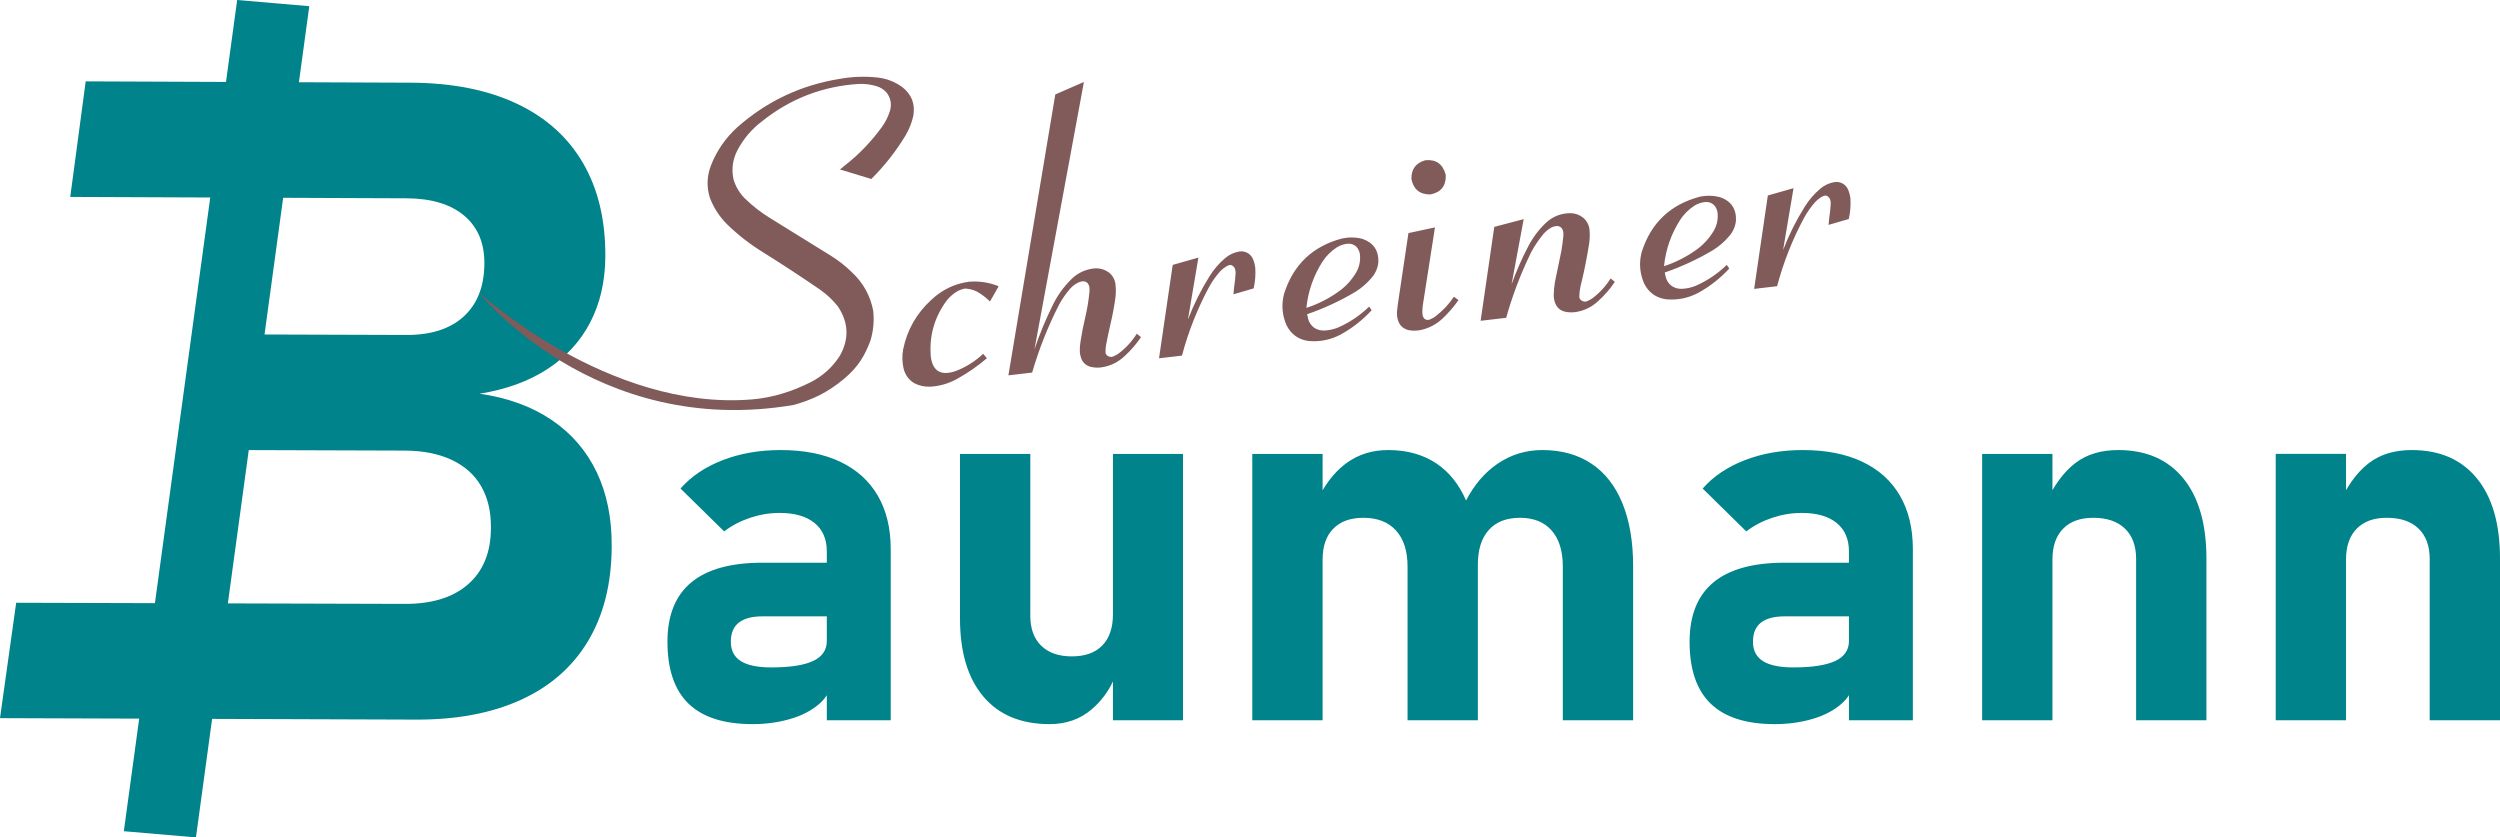
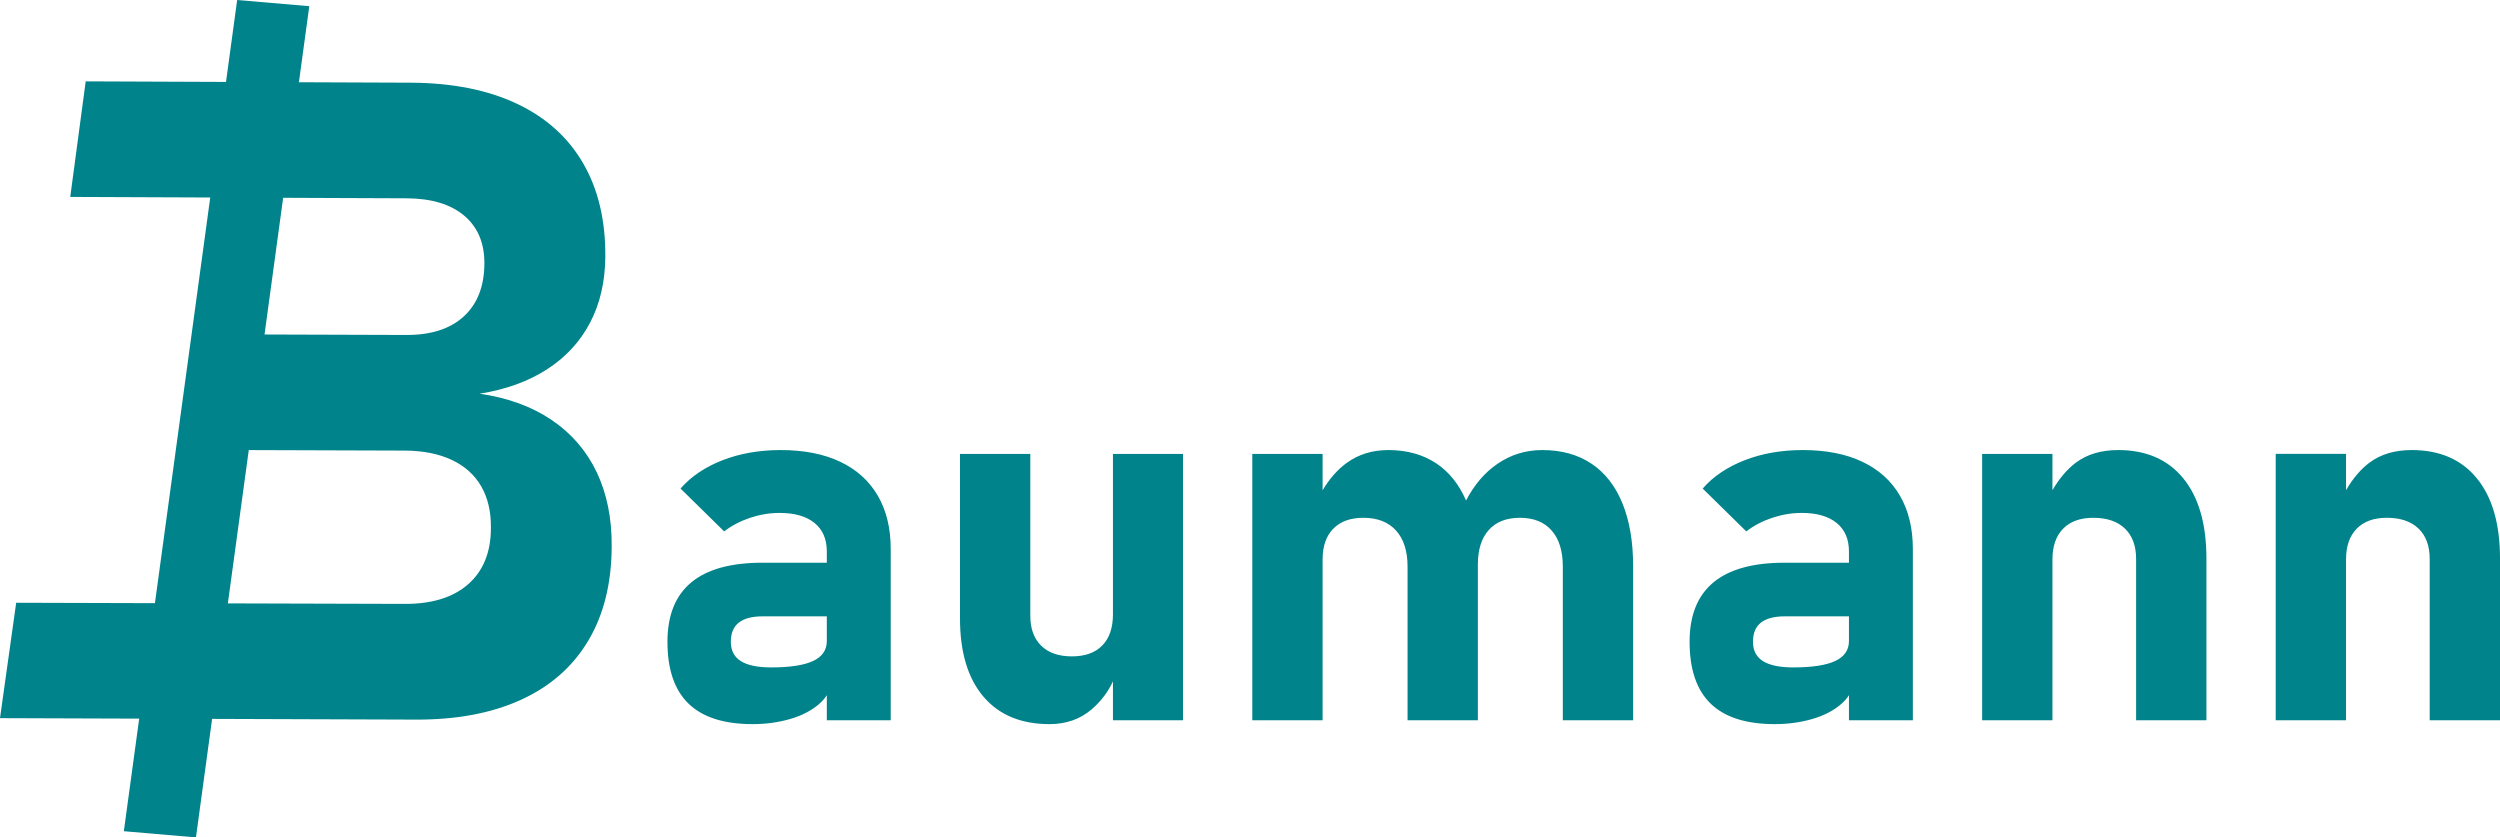
<svg xmlns="http://www.w3.org/2000/svg" xml:space="preserve" width="224.912mm" height="75.337mm" version="1.1" style="shape-rendering:geometricPrecision; text-rendering:geometricPrecision; image-rendering:optimizeQuality; fill-rule:evenodd; clip-rule:evenodd" viewBox="0 0 22490.18 7533.3">
  <defs>
    <style type="text/css">
   
    .fil0 {fill:#00838A;fill-rule:nonzero}
    .fil1 {fill:#805B5A;fill-rule:nonzero}
   
  </style>
  </defs>
  <g id="Ebene_x0020_2">
    <path class="fil0" d="M22282.41 4303.75c-138.53,-170.03 -334.03,-255.08 -586.39,-255.08 -152.36,0 -278.97,37.71 -379.78,113.09 -79.27,59.3 -149.61,142.26 -211.24,248.17l0 -326.66 -632.57 0 0 2396.35 632.57 0 0 -1447.52c0,-118.49 31.93,-210.42 95.82,-275.86 63.85,-65.41 154.29,-98.14 271.24,-98.14 123.14,0 218.18,32.35 285.14,96.97 66.96,64.63 100.43,155.46 100.43,272.45l0 1452.1 632.57 0 0 -1454.43c0,-310.86 -69.28,-551.36 -207.77,-721.44zm-17866.23 452.53c-1.48,215.39 -70.27,382.42 -206.33,500.99 -136.12,118.63 -327.67,177.09 -574.57,175.39l-1585.45 -4.65 188.06 -1379.15 1406.81 4.69c162.87,1.13 302.57,29 419.11,83.64 116.48,54.68 204.6,133.38 264.36,236.25 59.69,102.87 89.08,226.58 88.09,371.03l-0.07 11.82zm-756.03 -2972.37c223.26,1.52 395.69,53.94 517.15,157.19 121.42,103.33 181.57,246.9 180.3,430.76 -1.41,204.92 -63.57,363.44 -186.47,475.56 -122.94,112.1 -296.08,167.38 -519.34,165.86l-1272.13 -4.23 167.63 -1229.72 1112.86 4.58zm1707.22 2462.66c-92,-192.36 -227.53,-348.95 -406.62,-469.77 -179.17,-120.68 -394.64,-199.03 -646.62,-234.91 236.71,-37.78 439.44,-111.26 608.34,-220.48 168.86,-109.17 297.84,-249.47 387.08,-420.91 89.15,-171.48 134.51,-368.84 136.02,-592.18 2.23,-325.66 -64.2,-605.3 -199.16,-838.69 -135.04,-233.42 -333.5,-412.09 -595.32,-536.05 -261.86,-123.92 -577.96,-187.14 -948.36,-189.68l-1013.66 -4.16 93.28 -684.15 -648.77 -55.59 -100.47 737.05 -1262.11 -5.19 -139.05 1039.59 1259.43 5.19 -497.61 3649.42 -1248.18 -3.64 -145.58 1038.04 1252.13 4.41 -138.1 1012.84 648.76 55.6 145.33 -1066.15 1822.54 6.42c370.36,2.54 687.99,-56.37 952.84,-176.73 264.82,-120.36 466.98,-296.89 606.5,-529.81 139.51,-232.82 210.39,-513.41 212.61,-841.79l0.1 -11.82c1.7,-252.19 -43.46,-474.47 -135.35,-666.86zm1947.15 1699.76c-82.34,38.49 -208.17,57.71 -377.45,57.71 -121.6,0 -212.4,-18.84 -272.41,-56.58 -60.04,-37.68 -90.06,-95.82 -90.06,-174.3 0,-76.94 23.84,-134.26 71.57,-171.97 47.7,-37.71 119.27,-56.59 214.73,-56.59l577.11 0 0 221.64c0,81.6 -41.2,141.6 -123.49,180.09zm243.55 -1792.62c-147.74,-70.06 -326.3,-105.06 -535.56,-105.06 -190.88,0 -364.79,30.37 -521.78,91.19 -156.97,60.82 -283.2,145.83 -378.61,255.09l392.48 385.53c67.7,-52.28 145.44,-93.07 233.17,-122.37 87.71,-29.21 176.21,-43.85 265.5,-43.85 135.38,0 240.09,30.02 313.96,90.06 73.87,60.01 110.79,145.44 110.79,256.25l0 101.6 -579.44 0c-284.75,0 -498.31,59.23 -640.65,177.75 -142.37,118.53 -213.52,296.29 -213.52,533.27 0,249.33 63.46,435.2 190.45,557.53 126.96,122.34 318.93,183.54 575.99,183.54 116.93,0 228.16,-14.99 333.6,-45.05 105.4,-29.98 193.13,-75.03 263.16,-135.03 28.68,-24.55 51.96,-51.43 70.41,-80.36l0 225.8 574.86 0 0 -1539.84c0,-187.74 -38.87,-348.21 -116.58,-481.34 -77.72,-133.1 -190.46,-234.7 -338.22,-304.72zm2454.07 1372.44c0,121.59 -31.97,215.11 -95.82,280.48 -63.89,65.48 -155.07,98.11 -273.57,98.11 -118.56,0 -210.49,-31.89 -275.9,-95.78 -65.4,-63.85 -98.1,-153.52 -98.1,-268.95l0 -1456.72 -632.57 0 0 1479.8c0,303.23 70.02,537.53 210.1,702.98 140.01,165.44 338.54,248.17 595.6,248.17 149.25,0 275.9,-44.63 379.78,-133.9 82.09,-70.52 145.37,-154.23 190.46,-250.78l0 350.04 630.24 0 0 -2396.31 -630.24 0 0 1442.86zm4304.43 -1355.17c-122.37,-81.57 -269.73,-122.34 -442.12,-122.34 -147.77,0 -282.04,41.17 -402.85,123.5 -114.89,78.32 -209.01,188.66 -282.85,330.29 -62.58,-143.82 -150.45,-254.56 -264.29,-331.45 -120.85,-81.57 -265.88,-122.34 -435.17,-122.34 -143.11,0 -267.82,38.49 -373.99,115.42 -83.29,60.4 -155.53,142.8 -217.02,246.65l0 -327.42 -632.57 0 0 2396.3 632.57 0 0 -1447.48c0,-118.49 31.96,-210.46 95.81,-275.86 63.85,-65.44 154.26,-98.14 271.28,-98.14 126.18,0 223.93,38.1 293.18,114.29 69.25,76.16 103.89,184.28 103.89,324.32l0 1382.85 632.58 0 0 -1385.14c0,-6 -0.29,-11.71 -0.32,-17.68l0.32 1.52c0,-133.9 32.66,-237.41 98.1,-310.5 65.41,-73.1 158.88,-109.67 280.49,-109.67 123.14,0 218.18,38.1 285.1,114.29 66.99,76.16 100.47,184.28 100.47,324.32l0 1382.85 632.57 0 0 -1385.14c0,-220.09 -31.96,-408.6 -95.81,-565.58 -63.92,-157.01 -156.98,-276.29 -279.35,-357.87zm2193.15 1775.35c-82.34,38.49 -208.17,57.71 -377.46,57.71 -121.59,0 -212.39,-18.84 -272.4,-56.58 -60.04,-37.68 -90.07,-95.82 -90.07,-174.3 0,-76.94 23.85,-134.26 71.58,-171.97 47.7,-37.71 119.27,-56.59 214.73,-56.59l577.11 0 0 221.64c0,81.6 -41.17,141.6 -123.49,180.09zm243.54 -1792.62c-147.73,-70.06 -326.3,-105.06 -535.55,-105.06 -190.85,0 -364.79,30.37 -521.74,91.19 -157.01,60.82 -283.24,145.83 -378.65,255.09l392.48 385.53c67.7,-52.28 145.44,-93.07 233.17,-122.37 87.74,-29.21 176.21,-43.85 265.49,-43.85 135.43,0 240.09,30.02 313.97,90.06 73.87,60.01 110.79,145.44 110.79,256.25l0 101.6 -579.44 0c-284.75,0 -498.31,59.23 -640.65,177.75 -142.33,118.53 -213.53,296.29 -213.53,533.27 0,249.33 63.47,435.2 190.46,557.53 126.95,122.34 318.96,183.54 575.99,183.54 116.93,0 228.16,-14.99 333.6,-45.05 105.36,-29.98 193.13,-75.03 263.19,-135.03 28.61,-24.55 51.93,-51.4 70.38,-80.33l0 225.77 574.86 0 0 -1539.84c0,-187.74 -38.91,-348.21 -116.58,-481.34 -77.75,-133.1 -190.46,-234.7 -338.23,-304.72zm2301.71 -105.06c-152.35,0 -278.96,37.72 -379.78,113.09 -79.27,59.34 -149.6,142.27 -211.23,248.17l0 -326.65 -632.57 0 0 2396.35 632.57 0 0 -1447.49c0,-118.49 31.93,-210.45 95.81,-275.86 63.86,-65.44 154.3,-98.18 271.24,-98.18 123.15,0 218.19,32.35 285.14,96.98 66.96,64.63 100.44,155.5 100.44,272.44l0 1452.11 632.57 0 0 -1454.4c0,-310.9 -69.28,-551.36 -207.77,-721.47 -138.53,-170.03 -334.03,-255.09 -586.4,-255.09z" />
-     <path class="fil1" d="M8844.44 3182.97l34.01 39.58c-82.03,69.96 -170.17,131.23 -264.44,183.79 -77.29,43.53 -159.55,67.63 -246.83,72.32 -50.8,2.01 -98.28,-8.54 -142.54,-31.64 -51.51,-31.61 -83.89,-77.26 -97.12,-136.91 -11.93,-55.06 -12.91,-110.58 -2.97,-166.67 36.59,-176.81 121.24,-325.49 253.85,-446.11 95.36,-90.27 207.85,-144.59 337.45,-162.83 92.46,-7.69 181.85,5.86 268.24,40.5l-78.07 137.29c-27.55,-27.37 -57.82,-51.65 -90.87,-72.92 -34.12,-23.42 -72.22,-37.46 -114.29,-41.94 -8.79,-1.34 -17.85,-1.48 -27.1,-0.36 -19.86,4.63 -39.08,11.61 -57.57,20.78 -37.5,21.7 -69.99,49.36 -97.37,83.15 -109.24,146.11 -158,309.8 -146.25,491.19 0.99,28.86 7.02,56.8 17.99,83.79 9,23.24 23.39,42.75 43.29,58.42 22.12,14.71 46.46,21.66 73.06,20.91 32.84,-0.7 64.59,-7.12 95.36,-19.36 90.06,-34.79 170.77,-85.8 242.17,-152.96zm-1706.6 460.39c154.36,-42.09 303.48,-105.9 463.17,-242.11 119.3,-101.77 181.25,-204.38 231.06,-341.99 25.26,-86.05 33.13,-173.24 23.64,-261.51 -25.26,-135.91 -88.55,-251.27 -189.79,-346.09 -59.4,-58.95 -124.59,-110.16 -195.53,-153.69l-533.86 -330.68c-86.05,-51.89 -164.92,-112.88 -236.6,-182.94 -48.02,-48.54 -81.71,-105.36 -101.07,-170.59 -18.91,-87.98 -8.75,-172.29 30.48,-252.97 54.92,-107.55 130.27,-197.51 226.19,-269.9 255.43,-203.86 545.86,-315.78 871.39,-335.72 53.87,-2.36 106.77,4.38 158.84,20.32 37.36,11.33 68.37,31.65 92.96,60.89 34.64,48.51 43.99,101.57 27.98,159.1 -15.91,52.1 -39.69,100.33 -71.37,144.77 -96.56,133.65 -209.93,251.16 -340.02,352.61l-38.67 31.54 281.76 85.97c118.77,-118.13 221.57,-248.94 308.39,-392.41 32.7,-55.6 55.98,-114.75 69.85,-177.58 17.49,-105.54 -15.63,-191.05 -99.35,-256.6 -65.97,-48.01 -139.51,-76.69 -220.61,-86.04 -113.62,-12.66 -226.87,-8.82 -339.85,11.4 -350.32,55.77 -658.47,201.1 -924.38,436.04 -105.65,96.28 -184.46,210.5 -236.49,342.85 -37.33,96.91 -40.43,194.51 -9.35,292.83 35.91,93.06 89.25,173.91 160.01,242.49 97.19,93.8 203.23,175.96 318.15,246.44 173.38,108.43 344.08,220.3 512.04,335.58 61.49,43 115.24,93.62 161.21,151.79 95.92,143.29 102.13,290.43 18.55,441.37 -65.61,103.3 -152.78,182.84 -261.54,238.68 -167.45,84.63 -344.11,140.65 -531.21,156.06 -1293.79,106.6 -2455.22,-961.62 -2455.22,-961.62 0,0 1035.92,1315.41 2829.26,1011.72zm8642.54 -1044.47l123.18 -840.21 231.13 -65.79 -93.88 556.83c52.32,-136.34 117.15,-266.2 194.51,-389.77 38.28,-61.66 84.95,-115.77 139.9,-162.19 36.41,-30.94 78.04,-50.66 124.84,-59.27 30.02,-5.04 57.72,0.28 83.12,16.19 21.3,14.75 36.47,34.15 45.58,58.21 8.99,23.28 14.88,46.92 17.71,70.91 4.19,63.04 -0.71,125.15 -14.75,186.4l-182.02 52.98 7.69 -75c5.89,-36.76 9.77,-74.08 11.64,-111.92 1.06,-11.15 0.17,-22.02 -2.61,-32.63 -3.74,-18.42 -13.94,-32.11 -30.69,-41.17 -3.36,-1.94 -7.06,-3.07 -10.98,-3.43l-8.14 0.96c-11.51,2.11 -22.37,6.52 -32.6,13.23 -18.24,11.53 -35.14,24.87 -50.55,40.04 -41,45.54 -76.03,95.11 -105.06,148.65 -104.35,194.97 -184.81,399.22 -241.47,612.85l-206.57 24.13zm-810.8 -204.29c103.51,-34 199.34,-82.48 287.75,-145.33 66.68,-46.96 120.57,-105.82 161.74,-176.49 27.87,-50.3 38.49,-104.1 31.82,-161.31 -3.77,-25.47 -14.25,-47.8 -31.36,-66.96 -21.98,-20.14 -47.77,-29.31 -77.33,-27.44 -35.67,3.42 -68.55,14.25 -98.5,32.66 -52.49,34.36 -95.7,77.44 -129.67,129.25 -80.89,127.03 -129.03,265.6 -144.45,415.62zm564.52 -11.71l22.61 32.63c-80.78,87.88 -173.41,160.61 -278.05,218.33 -90.84,48.22 -187.42,67.7 -289.65,58.49 -90.07,-12.24 -155.88,-59.02 -197.58,-140.5 -40.57,-92.5 -48.12,-187.32 -22.58,-284.37 82.58,-260.58 255.79,-426.27 519.69,-497.04 61.95,-13.55 123.64,-12.52 185.06,3.1 99.69,34.61 147.56,105.12 143.43,211.48 -5.72,51.69 -25.44,97.48 -59.23,137.44 -42.76,50.51 -91.9,93.13 -147.45,127.83 -137.86,81.92 -282.6,149.04 -434.15,201.22 2.58,15.34 5.86,30.3 9.92,44.69 9.13,31.12 26.63,56.48 52.42,76.27 28.08,18.63 58.88,27.2 92.43,25.69 43.67,-1.94 85.33,-11.15 125.01,-27.56 103.68,-45.79 196.38,-108.32 278.12,-187.7zm-1984.43 476.13l-229.79 26.81 122.66 -844.87 264.78 -69.74 -109.21 586.85c42.02,-117.04 91.93,-230.71 149.64,-340.97 40.29,-78.43 92.5,-148.37 156.69,-210.04 62.13,-58.98 136.27,-88.86 222.49,-89.46 43.18,0.42 81.67,14 115.35,40.67 32.21,27.63 51.22,62.66 56.94,105.1 4.27,43.46 3.1,87.1 -3.57,131.04 -17.6,111.08 -39.26,221.43 -64.87,331.03 -7.8,27.59 -13.9,55.77 -18.42,84.52 -3.07,20.75 -4.51,42.13 -4.3,64.03 0.14,7.84 3.31,14.93 9.59,21.21 12.39,12.73 27.63,18.76 45.62,18.23 6.17,-0.7 11.82,-2.57 17,-5.46 16.48,-6.71 31.96,-15.14 46.43,-25.47 64.87,-49.11 119.12,-108.37 162.83,-177.79l37.68 30.86c-42.02,62.97 -91.48,120.08 -148.2,171.41 -58.63,55.49 -128.08,89.08 -208.3,100.82 -31.61,4.41 -62.76,2.97 -93.42,-4.41 -37.14,-9.03 -64.34,-30.55 -81.63,-64.59 -12.66,-27.55 -18.77,-56.3 -18.27,-86.15 1.02,-37.78 4.51,-75.35 10.33,-112.98l58 -279.64c7.44,-43.25 13.37,-86.68 17.71,-130.31 2.15,-15.13 1.94,-30.41 -0.6,-45.82 -2.29,-12.28 -7.02,-23.11 -14.39,-32.46 -14.29,-14.78 -31.05,-20.67 -50.31,-17.64 -16.26,1.91 -31.36,6.81 -45.33,14.68 -24.94,14.67 -47.13,32.98 -66.57,54.82 -42.65,51.29 -79.8,106.18 -111.33,164.77 -93.1,190.42 -168.19,387.4 -225.24,590.95zm-852.55 -1248.79c-1.73,-88.41 39.97,-144.63 124.98,-168.69 94.62,-9.45 155.07,31.75 181.49,123.57 1.31,4.55 2.26,9.52 2.93,14.96 0.85,94.79 -45.54,151.19 -139.09,169.11 -94.79,0.91 -151.58,-45.44 -170.31,-138.95zm-26.81 486.67l238.75 -51.36 -109.77 703.33 -2.19 21.45c-1.73,19.02 -1.87,37.86 -0.5,56.48 1.13,9.32 3.74,18.42 7.94,27.34 7.97,14.82 20.29,22.76 36.87,23.92 8.71,0.6 16.72,-1.16 24.09,-5.11 18.06,-6.85 34.61,-16.23 49.71,-28.19 64.06,-49.04 118.8,-107.55 164.17,-175.6l41.24 30.48c-42.33,60.67 -90.73,116.47 -145.12,167.52 -55.28,51.12 -119.13,84.84 -191.76,101.18 -37.47,8.29 -75.11,8.78 -112.78,1.37 -42.86,-10.72 -72.84,-35.8 -89.99,-75.39 -12.31,-31.46 -16.51,-64.31 -12.66,-98.53 2.78,-30.09 6.63,-60.74 11.64,-91.93l90.38 -606.96zm-917.93 672.9c103.5,-34.01 199.38,-82.48 287.72,-145.34 66.71,-46.95 120.6,-105.82 161.77,-176.48 27.83,-50.34 38.45,-104.11 31.78,-161.32 -3.77,-25.47 -14.21,-47.8 -31.32,-66.95 -21.94,-20.18 -47.77,-29.32 -77.33,-27.49 -35.7,3.46 -68.55,14.26 -98.53,32.71 -52.46,34.32 -95.68,77.43 -129.6,129.21 -80.89,127.06 -129.07,265.6 -144.49,415.66zm564.48 -11.71l22.65 32.63c-80.78,87.87 -173.45,160.61 -278.05,218.29 -90.87,48.26 -187.42,67.73 -289.65,58.52 -90.1,-12.24 -155.88,-59.05 -197.58,-140.5 -40.57,-92.53 -48.12,-187.35 -22.55,-284.4 82.52,-260.59 255.76,-426.28 519.63,-497.04 61.98,-13.51 123.67,-12.53 185.05,3.1 99.73,34.64 147.6,105.12 143.5,211.52 -5.75,51.68 -25.5,97.47 -59.26,137.43 -42.76,50.48 -91.9,93.1 -147.45,127.8 -137.9,81.95 -282.6,149.04 -434.18,201.25 2.61,15.35 5.89,30.3 9.95,44.7 9.1,31.11 26.59,56.48 52.42,76.23 28.04,18.67 58.84,27.2 92.39,25.72 43.67,-1.97 85.37,-11.18 125.05,-27.55 103.65,-45.79 196.38,-108.33 278.08,-187.7zm-1890.28 465.13l123.18 -840.2 231.13 -65.79 -93.88 556.82c52.32,-136.33 117.19,-266.19 194.55,-389.72 38.24,-61.7 84.91,-115.81 139.87,-162.24 36.44,-30.9 78.03,-50.62 124.87,-59.26 29.99,-5.05 57.68,0.31 83.04,16.19 21.35,14.78 36.52,34.15 45.62,58.21 8.96,23.28 14.89,46.92 17.67,70.91 4.2,63.04 -0.67,125.15 -14.74,186.39l-182.03 52.99 7.73 -75c5.89,-36.76 9.77,-74.08 11.64,-111.93 1.06,-11.14 0.21,-21.97 -2.61,-32.63 -3.74,-18.41 -13.94,-32.1 -30.66,-41.17 -3.38,-1.94 -7.09,-3.07 -11,-3.42l-8.12 0.95c-11.57,2.12 -22.4,6.53 -32.59,13.23 -18.28,11.54 -35.14,24.87 -50.63,40.04 -40.96,45.55 -75.99,95.15 -105.02,148.65 -104.32,194.97 -184.81,399.22 -241.47,612.85l-206.57 24.13zm-1354.93 153.3l421.79 -2526.76 257.49 -112.38 -445.19 2407.1c45.3,-136.19 100.01,-268.84 164.17,-397.91 41.03,-85.55 95.22,-162.09 162.66,-229.54 53.2,-54.86 117.92,-88.27 194.16,-100.3 52.35,-8.46 100.61,2.01 144.84,31.33 36.12,27.13 57.22,63.54 63.32,109.1 4.59,39.48 4.48,79.06 -0.28,118.88 -10.51,78.03 -24.98,155.81 -43.36,233.25 -15.17,65.26 -29.03,131.22 -41.66,197.75 -3.07,20.78 -4.52,42.16 -4.3,64.07 0.14,7.79 2.92,14.96 8.36,21.34 12.45,12.74 27.69,18.73 45.65,18.24 6.2,-0.74 12.24,-2.61 18.2,-5.61 16.44,-6.7 31.96,-15.13 46.42,-25.47 64.85,-49.14 119.13,-108.36 162.8,-177.79l37.71 30.87c-42.05,62.97 -91.47,120.07 -148.22,171.4 -58.64,55.5 -128.44,89.15 -209.4,100.97 -30.91,4.3 -61.67,2.79 -92.29,-4.55 -36.26,-8.36 -63.36,-28.72 -81.28,-61.17 -10.51,-23.04 -16.9,-47.38 -19.08,-73.03 -1.2,-30.44 0.74,-60.89 5.78,-91.3 11.08,-73.45 25.33,-146.46 42.72,-219.1 17.89,-75.03 30.59,-151.37 38,-229.08 1.37,-15.03 1.16,-30.34 -0.64,-45.83 -2.26,-12.27 -7.02,-23.11 -14.39,-32.45 -14.29,-14.82 -31.43,-20.61 -51.44,-17.5 -13.08,2.33 -25.89,6.56 -38.52,12.7 -25.15,13.12 -47.48,30.23 -66.96,51.36 -38.73,44.52 -72.32,92.71 -100.75,144.67 -100.3,195.99 -181.21,399.92 -242.77,611.82l-213.56 24.91z" />
  </g>
</svg>